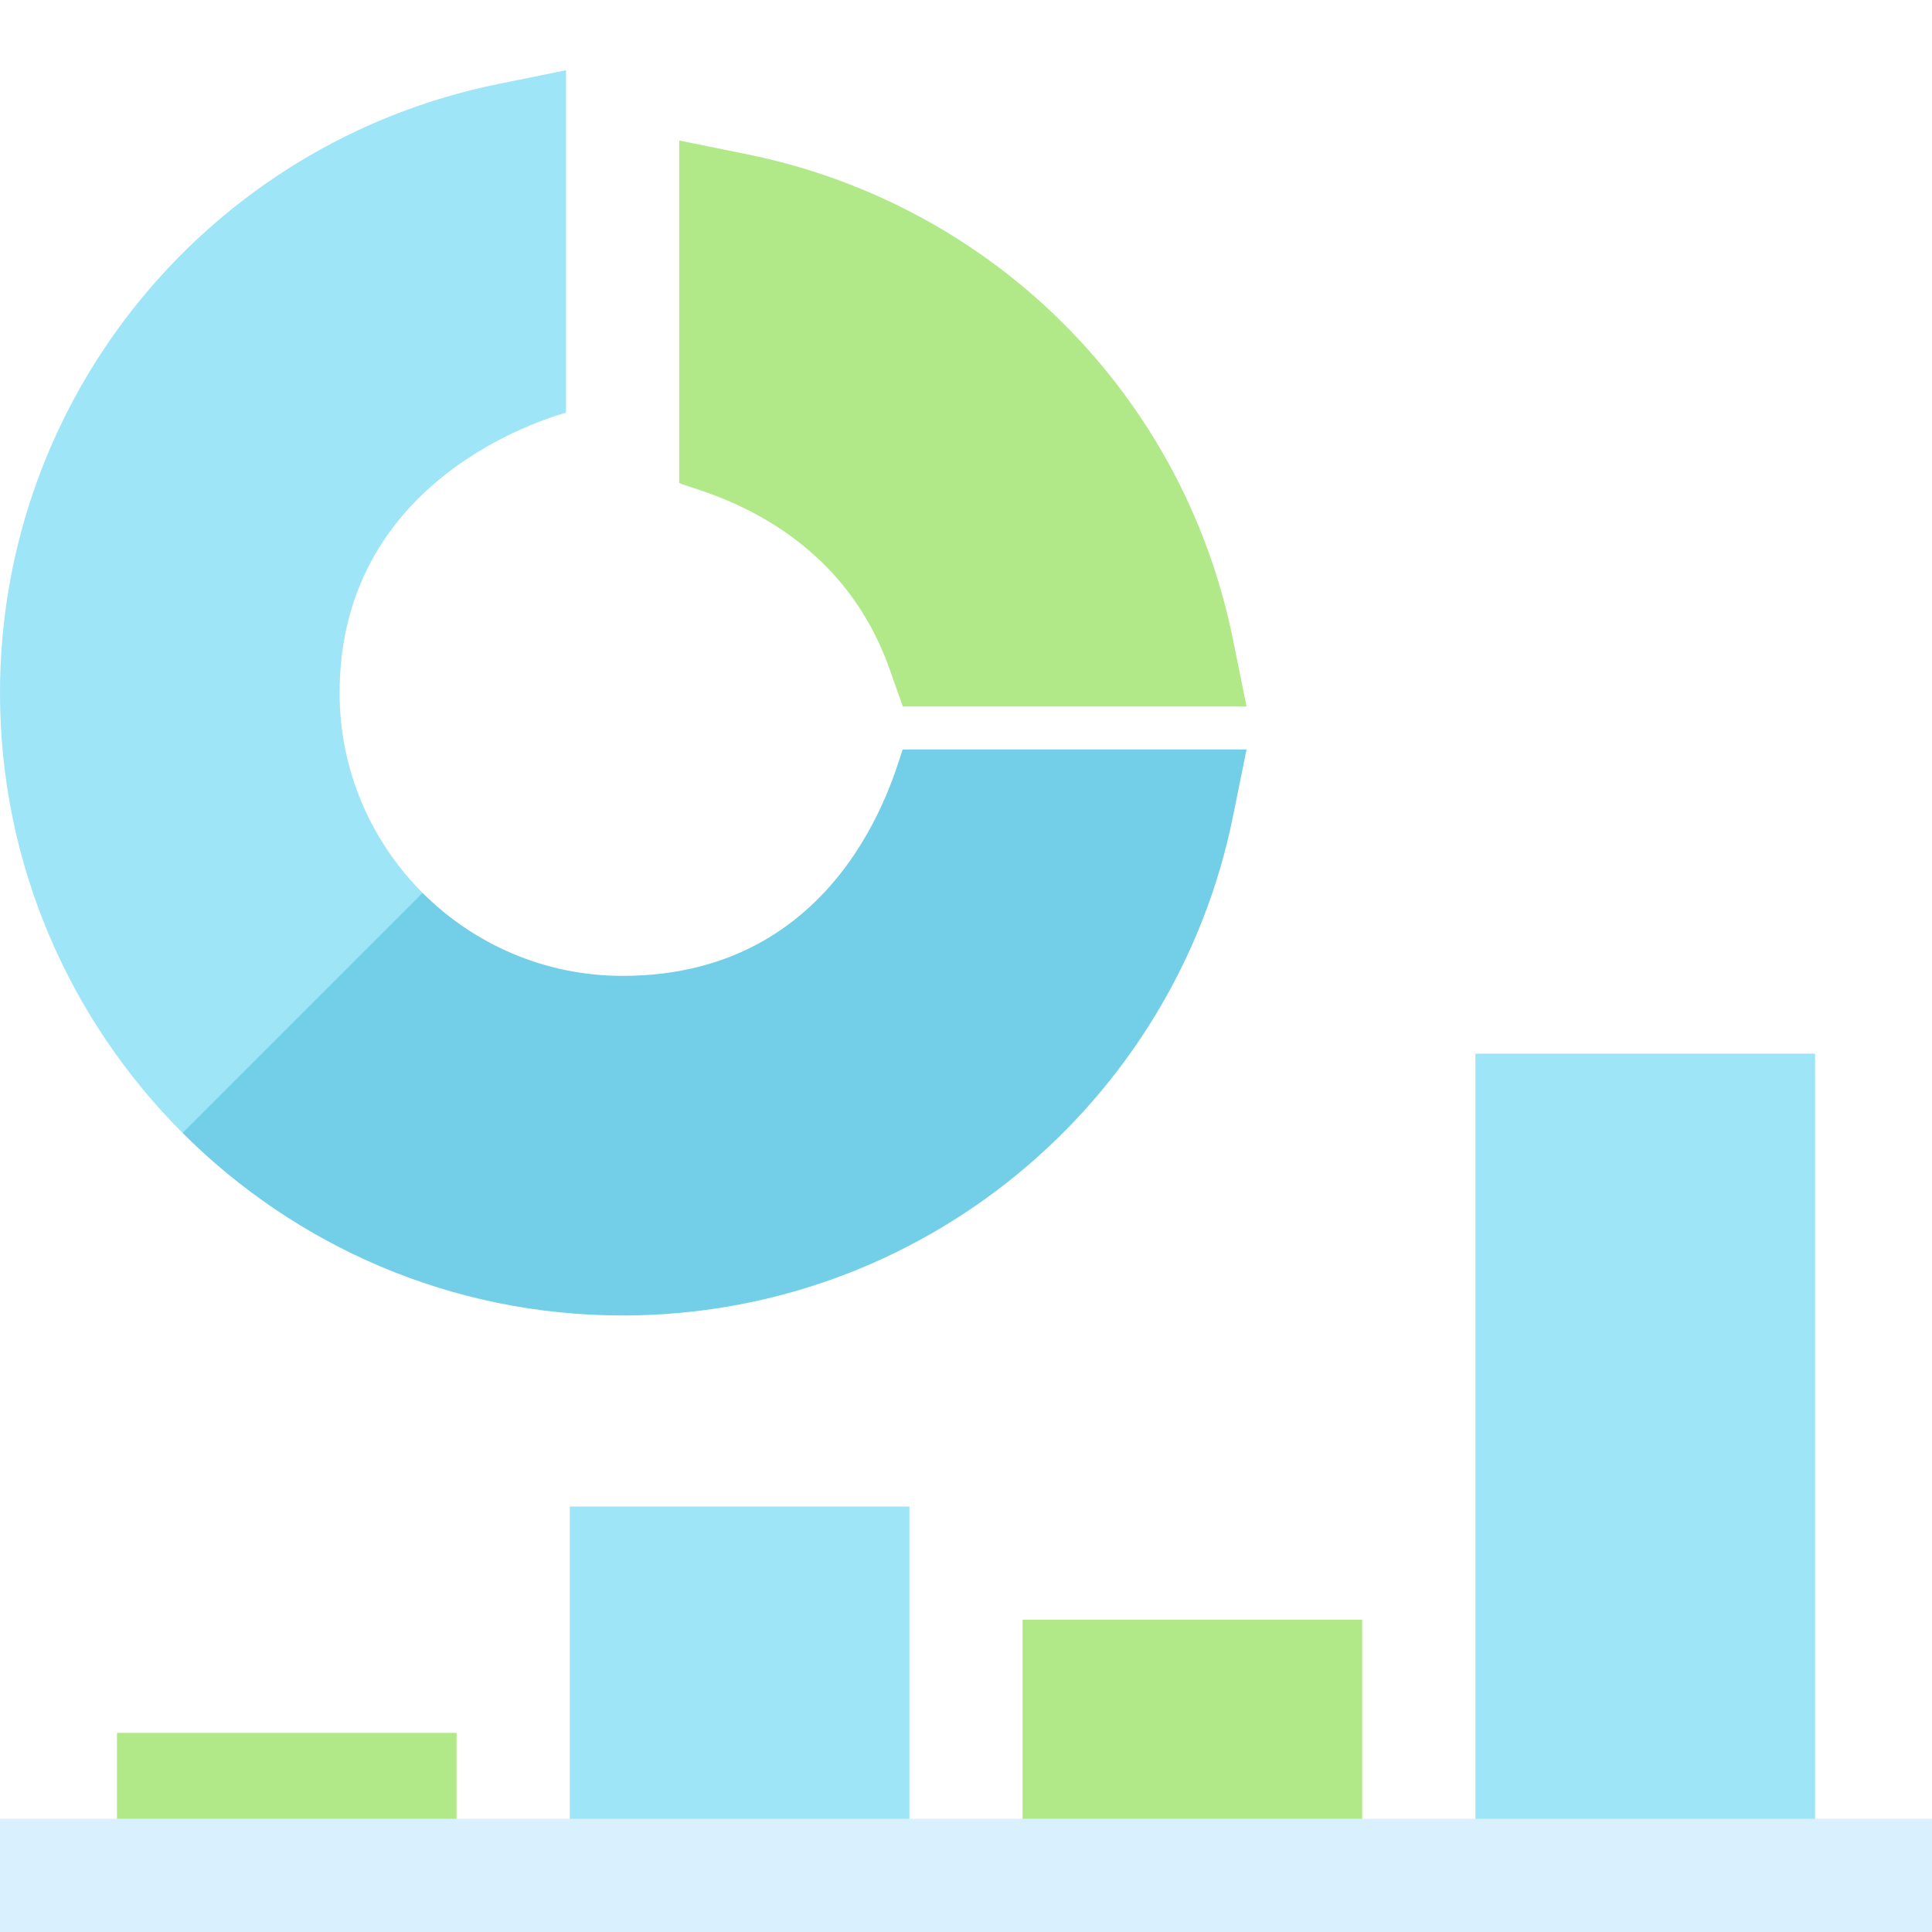
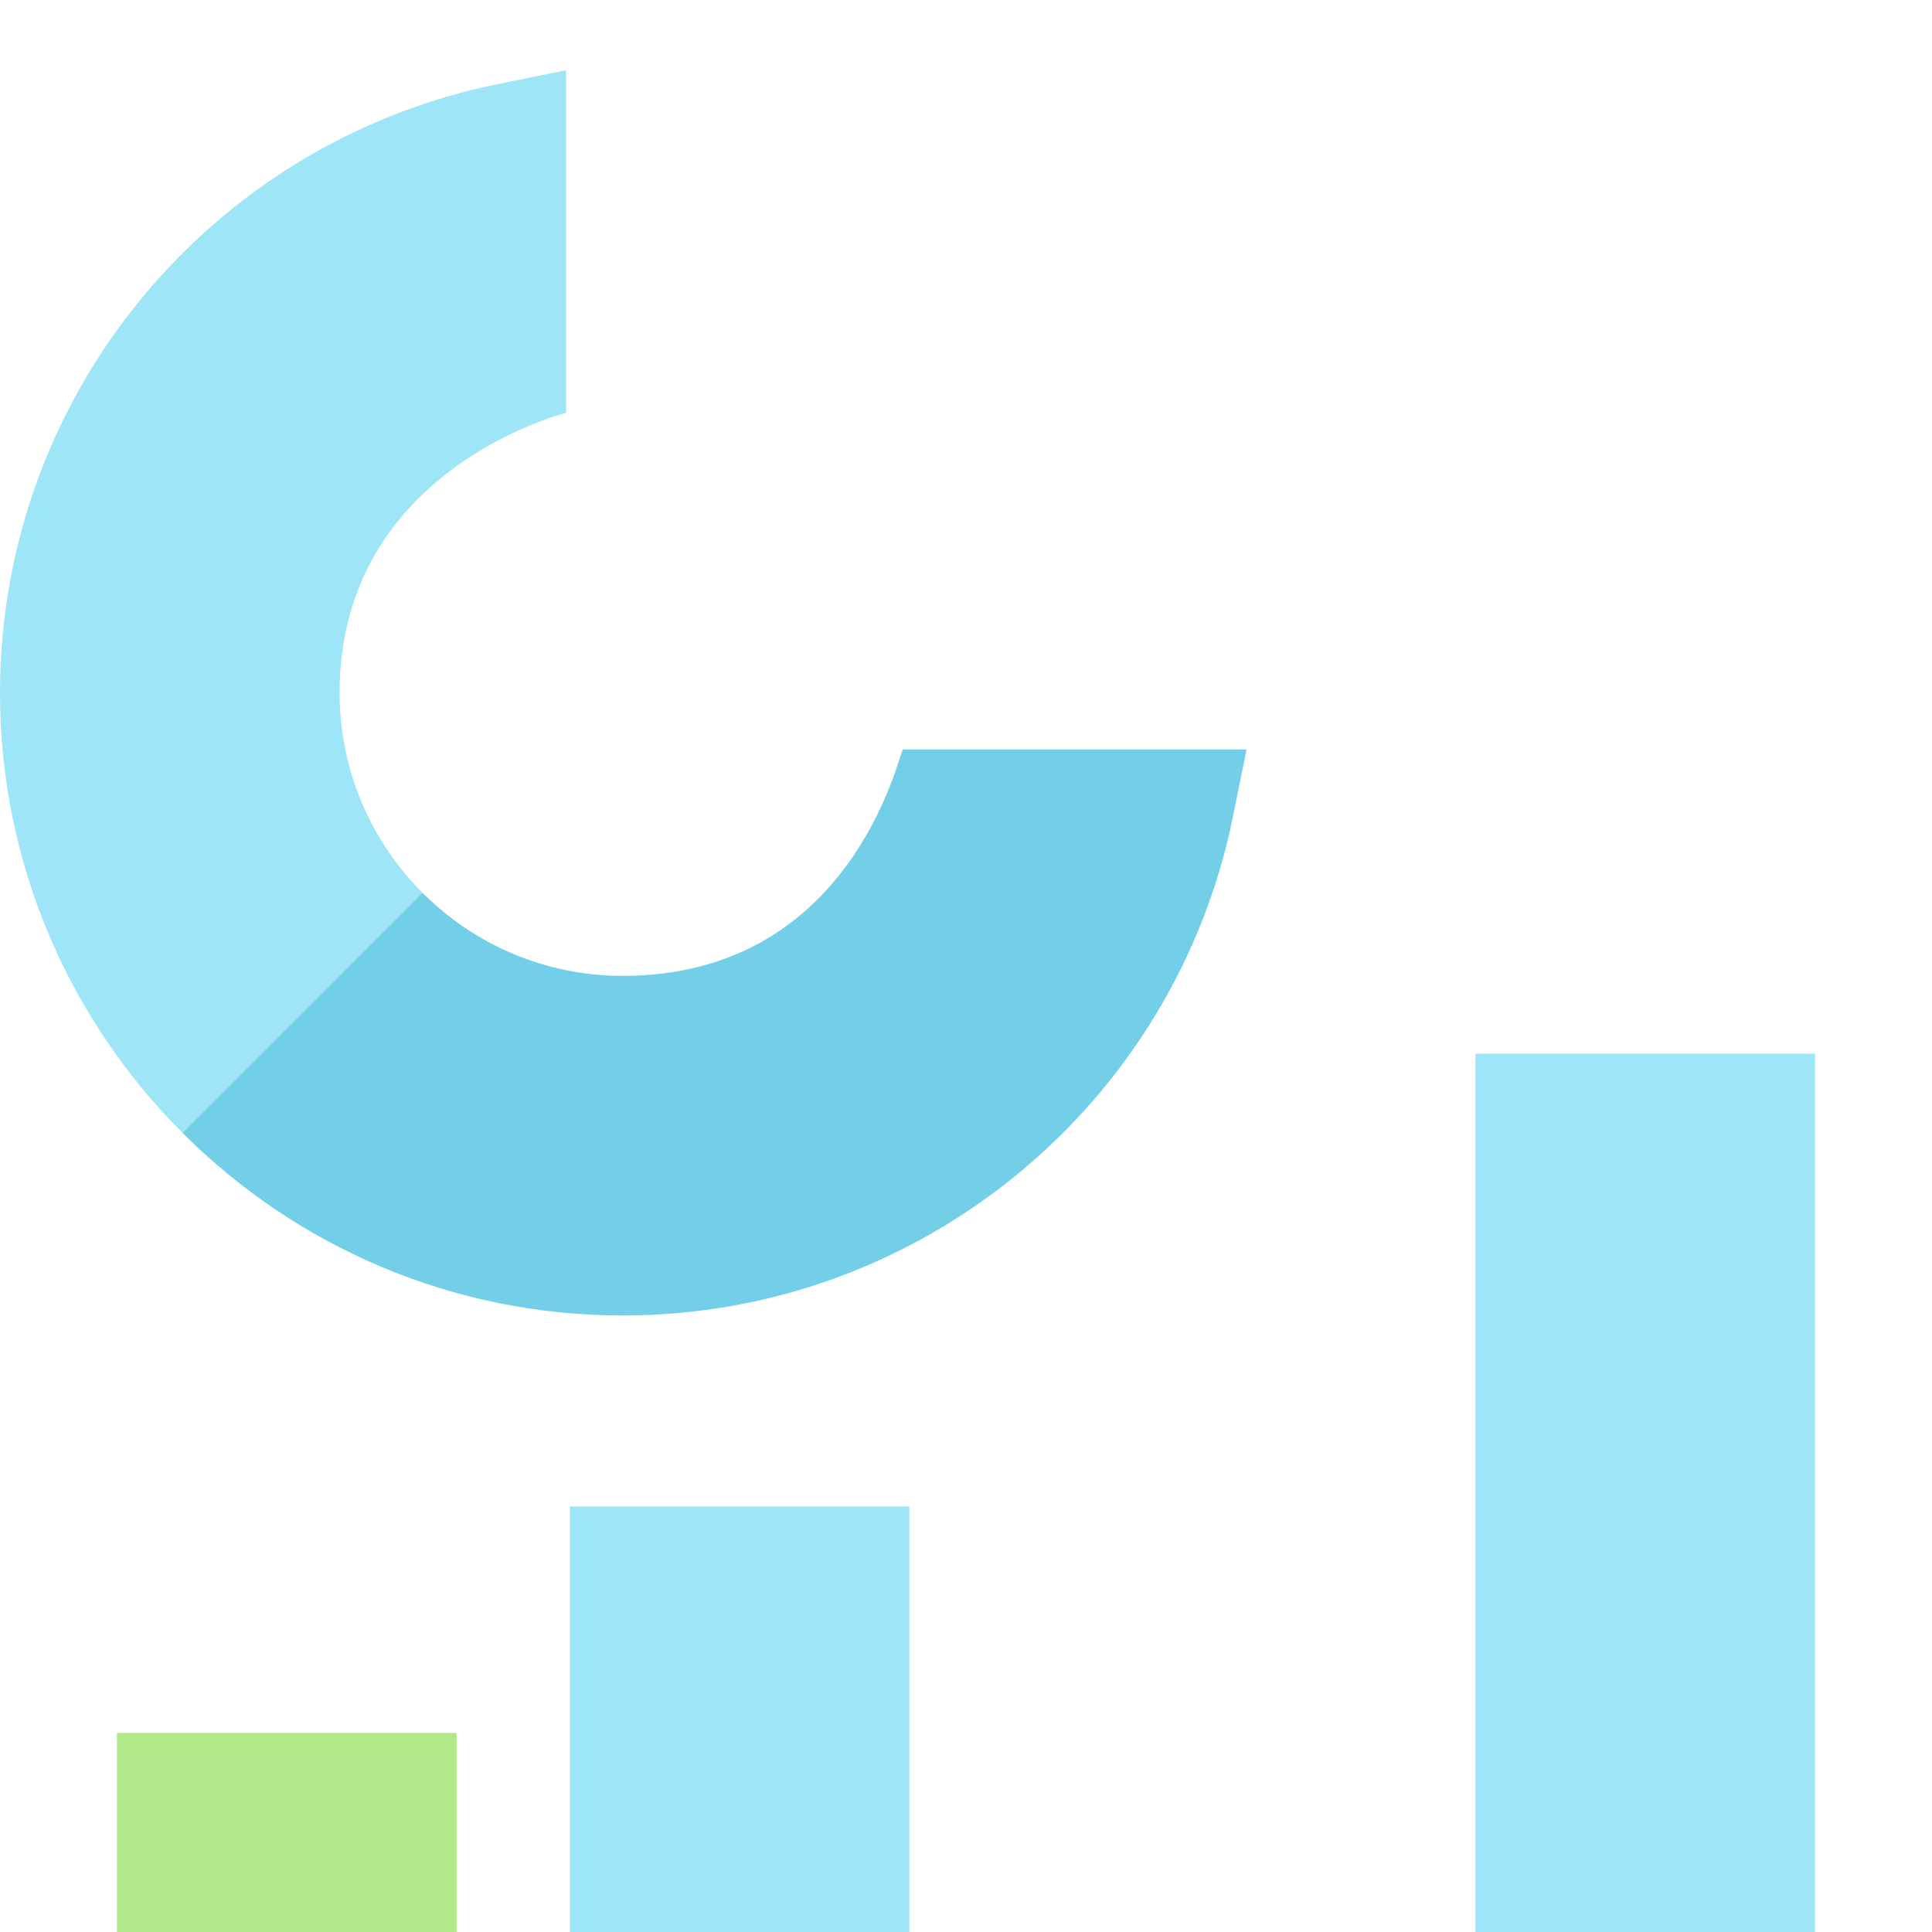
<svg xmlns="http://www.w3.org/2000/svg" width="55" height="55" viewBox="0 0 55 55" fill="none">
  <g clip-path="url(#clip0_1713_8969)">
    <g clip-path="url(#clip1_1713_8969)">
      <g filter="url(#filter0_i_1713_8969)">
-         <path d="M35.487 16.113H25.702L25.322 15.04C23.785 10.707 19.673 9.944 19.336 9.747V0L21.268 0.392C28.255 1.81 33.682 7.223 35.095 14.181L35.487 16.113Z" fill="#B1E989" />
-       </g>
+         </g>
      <g filter="url(#filter1_i_1713_8969)">
        <path d="M9.668 17.724C9.668 11.357 16.074 9.775 16.113 9.747V0L14.181 0.392C5.972 2.059 0 9.275 0 17.724C0 22.611 1.988 27.042 5.197 30.252L11.226 28.789L12.03 23.419C10.572 21.96 9.668 19.946 9.668 17.724Z" fill="#9EE5F8" />
      </g>
      <g filter="url(#filter2_i_1713_8969)">
        <path d="M35.487 19.336L35.095 21.267C33.446 29.388 26.262 35.449 17.725 35.449C12.838 35.449 8.407 33.462 5.197 30.252L12.03 23.419C13.489 24.878 15.503 25.781 17.725 25.781C24.244 25.781 25.572 19.52 25.702 19.336H35.487Z" fill="#72CFE7" />
      </g>
      <g filter="url(#filter3_i_1713_8969)">
        <path d="M42.002 25.996H51.67V53.389H42.002V25.996Z" fill="#9EE5F8" />
      </g>
      <g filter="url(#filter4_i_1713_8969)">
-         <path d="M29.111 42.109H38.779V53.389H29.111V42.109Z" fill="#B1E989" />
-       </g>
+         </g>
      <g filter="url(#filter5_i_1713_8969)">
        <path d="M16.221 38.887H25.889V53.389H16.221V38.887Z" fill="#9EE5F8" />
      </g>
      <g filter="url(#filter6_i_1713_8969)">
        <path d="M3.33 45.332H12.998V53.389H3.33V45.332Z" fill="#B1E989" />
      </g>
-       <path d="M0 51.777H55V55H0V51.777Z" fill="#D9F0FF" />
+       <path d="M0 51.777H55H0V51.777Z" fill="#D9F0FF" />
    </g>
  </g>
  <defs>
    <filter id="filter0_i_1713_8969" x="19.336" y="0" width="16.151" height="20.113" filterUnits="userSpaceOnUse" color-interpolation-filters="sRGB">
      <feFlood flood-opacity="0" result="BackgroundImageFix" />
      <feBlend mode="normal" in="SourceGraphic" in2="BackgroundImageFix" result="shape" />
      <feColorMatrix in="SourceAlpha" type="matrix" values="0 0 0 0 0 0 0 0 0 0 0 0 0 0 0 0 0 0 127 0" result="hardAlpha" />
      <feOffset dy="4" />
      <feGaussianBlur stdDeviation="2" />
      <feComposite in2="hardAlpha" operator="arithmetic" k2="-1" k3="1" />
      <feColorMatrix type="matrix" values="0 0 0 0 0.914 0 0 0 0 1 0 0 0 0 0.851 0 0 0 0.6 0" />
      <feBlend mode="normal" in2="shape" result="effect1_innerShadow_1713_8969" />
    </filter>
    <filter id="filter1_i_1713_8969" x="0" y="0" width="16.113" height="32.252" filterUnits="userSpaceOnUse" color-interpolation-filters="sRGB">
      <feFlood flood-opacity="0" result="BackgroundImageFix" />
      <feBlend mode="normal" in="SourceGraphic" in2="BackgroundImageFix" result="shape" />
      <feColorMatrix in="SourceAlpha" type="matrix" values="0 0 0 0 0 0 0 0 0 0 0 0 0 0 0 0 0 0 127 0" result="hardAlpha" />
      <feOffset dy="2" />
      <feGaussianBlur stdDeviation="2" />
      <feComposite in2="hardAlpha" operator="arithmetic" k2="-1" k3="1" />
      <feColorMatrix type="matrix" values="0 0 0 0 0.725 0 0 0 0 0.941 0 0 0 0 1 0 0 0 0.8 0" />
      <feBlend mode="normal" in2="shape" result="effect1_innerShadow_1713_8969" />
    </filter>
    <filter id="filter2_i_1713_8969" x="5.197" y="19.336" width="30.29" height="18.113" filterUnits="userSpaceOnUse" color-interpolation-filters="sRGB">
      <feFlood flood-opacity="0" result="BackgroundImageFix" />
      <feBlend mode="normal" in="SourceGraphic" in2="BackgroundImageFix" result="shape" />
      <feColorMatrix in="SourceAlpha" type="matrix" values="0 0 0 0 0 0 0 0 0 0 0 0 0 0 0 0 0 0 127 0" result="hardAlpha" />
      <feOffset dy="2" />
      <feGaussianBlur stdDeviation="2" />
      <feComposite in2="hardAlpha" operator="arithmetic" k2="-1" k3="1" />
      <feColorMatrix type="matrix" values="0 0 0 0 0.584 0 0 0 0 0.886 0 0 0 0 0.969 0 0 0 1 0" />
      <feBlend mode="normal" in2="shape" result="effect1_innerShadow_1713_8969" />
    </filter>
    <filter id="filter3_i_1713_8969" x="42.002" y="25.996" width="9.668" height="29.393" filterUnits="userSpaceOnUse" color-interpolation-filters="sRGB">
      <feFlood flood-opacity="0" result="BackgroundImageFix" />
      <feBlend mode="normal" in="SourceGraphic" in2="BackgroundImageFix" result="shape" />
      <feColorMatrix in="SourceAlpha" type="matrix" values="0 0 0 0 0 0 0 0 0 0 0 0 0 0 0 0 0 0 127 0" result="hardAlpha" />
      <feOffset dy="4" />
      <feGaussianBlur stdDeviation="1" />
      <feComposite in2="hardAlpha" operator="arithmetic" k2="-1" k3="1" />
      <feColorMatrix type="matrix" values="0 0 0 0 0.725 0 0 0 0 0.942 0 0 0 0 1 0 0 0 0.8 0" />
      <feBlend mode="normal" in2="shape" result="effect1_innerShadow_1713_8969" />
    </filter>
    <filter id="filter4_i_1713_8969" x="29.111" y="42.109" width="9.668" height="15.279" filterUnits="userSpaceOnUse" color-interpolation-filters="sRGB">
      <feFlood flood-opacity="0" result="BackgroundImageFix" />
      <feBlend mode="normal" in="SourceGraphic" in2="BackgroundImageFix" result="shape" />
      <feColorMatrix in="SourceAlpha" type="matrix" values="0 0 0 0 0 0 0 0 0 0 0 0 0 0 0 0 0 0 127 0" result="hardAlpha" />
      <feOffset dy="4" />
      <feGaussianBlur stdDeviation="2" />
      <feComposite in2="hardAlpha" operator="arithmetic" k2="-1" k3="1" />
      <feColorMatrix type="matrix" values="0 0 0 0 0.914 0 0 0 0 1 0 0 0 0 0.851 0 0 0 0.6 0" />
      <feBlend mode="normal" in2="shape" result="effect1_innerShadow_1713_8969" />
    </filter>
    <filter id="filter5_i_1713_8969" x="16.221" y="38.887" width="9.668" height="16.502" filterUnits="userSpaceOnUse" color-interpolation-filters="sRGB">
      <feFlood flood-opacity="0" result="BackgroundImageFix" />
      <feBlend mode="normal" in="SourceGraphic" in2="BackgroundImageFix" result="shape" />
      <feColorMatrix in="SourceAlpha" type="matrix" values="0 0 0 0 0 0 0 0 0 0 0 0 0 0 0 0 0 0 127 0" result="hardAlpha" />
      <feOffset dy="4" />
      <feGaussianBlur stdDeviation="1" />
      <feComposite in2="hardAlpha" operator="arithmetic" k2="-1" k3="1" />
      <feColorMatrix type="matrix" values="0 0 0 0 0.725 0 0 0 0 0.942 0 0 0 0 1 0 0 0 0.8 0" />
      <feBlend mode="normal" in2="shape" result="effect1_innerShadow_1713_8969" />
    </filter>
    <filter id="filter6_i_1713_8969" x="3.33" y="45.332" width="9.668" height="12.057" filterUnits="userSpaceOnUse" color-interpolation-filters="sRGB">
      <feFlood flood-opacity="0" result="BackgroundImageFix" />
      <feBlend mode="normal" in="SourceGraphic" in2="BackgroundImageFix" result="shape" />
      <feColorMatrix in="SourceAlpha" type="matrix" values="0 0 0 0 0 0 0 0 0 0 0 0 0 0 0 0 0 0 127 0" result="hardAlpha" />
      <feOffset dy="4" />
      <feGaussianBlur stdDeviation="2" />
      <feComposite in2="hardAlpha" operator="arithmetic" k2="-1" k3="1" />
      <feColorMatrix type="matrix" values="0 0 0 0 0.914 0 0 0 0 1 0 0 0 0 0.851 0 0 0 0.6 0" />
      <feBlend mode="normal" in2="shape" result="effect1_innerShadow_1713_8969" />
    </filter>
    <clipPath id="clip0_1713_8969">
      <rect width="55" height="55" fill="white" />
    </clipPath>
    <clipPath id="clip1_1713_8969">
      <rect width="55" height="55" fill="white" />
    </clipPath>
  </defs>
</svg>